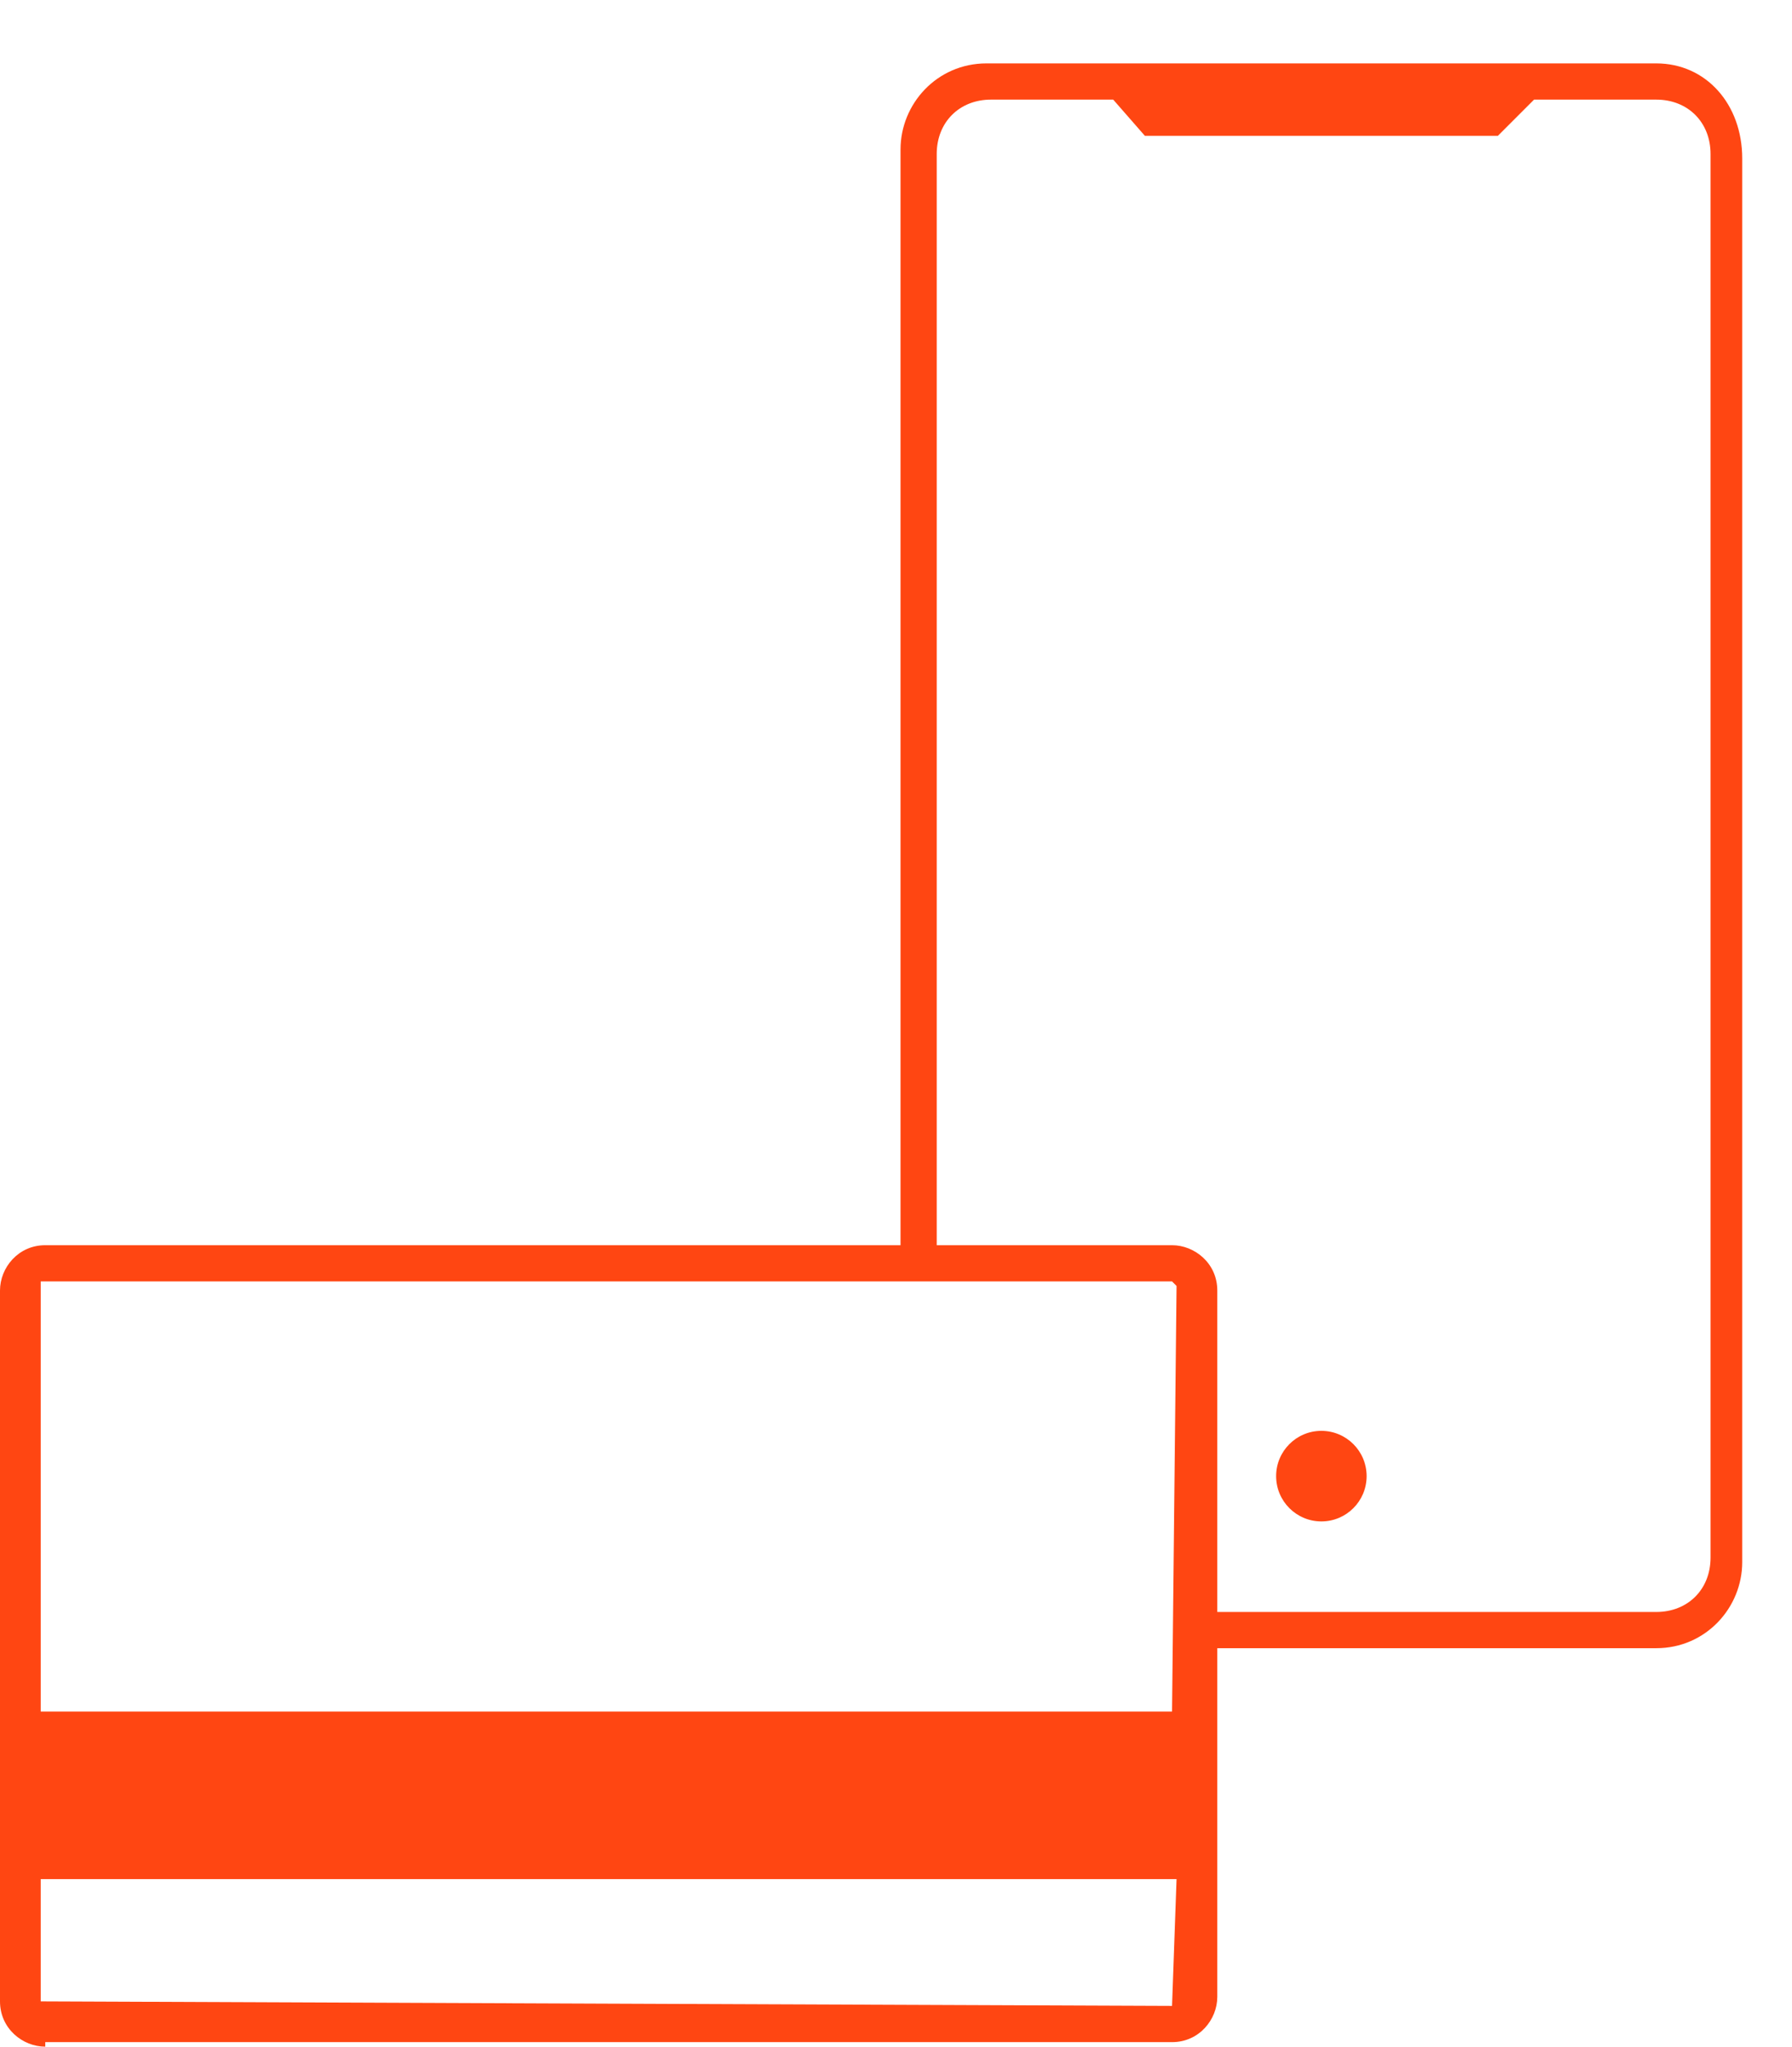
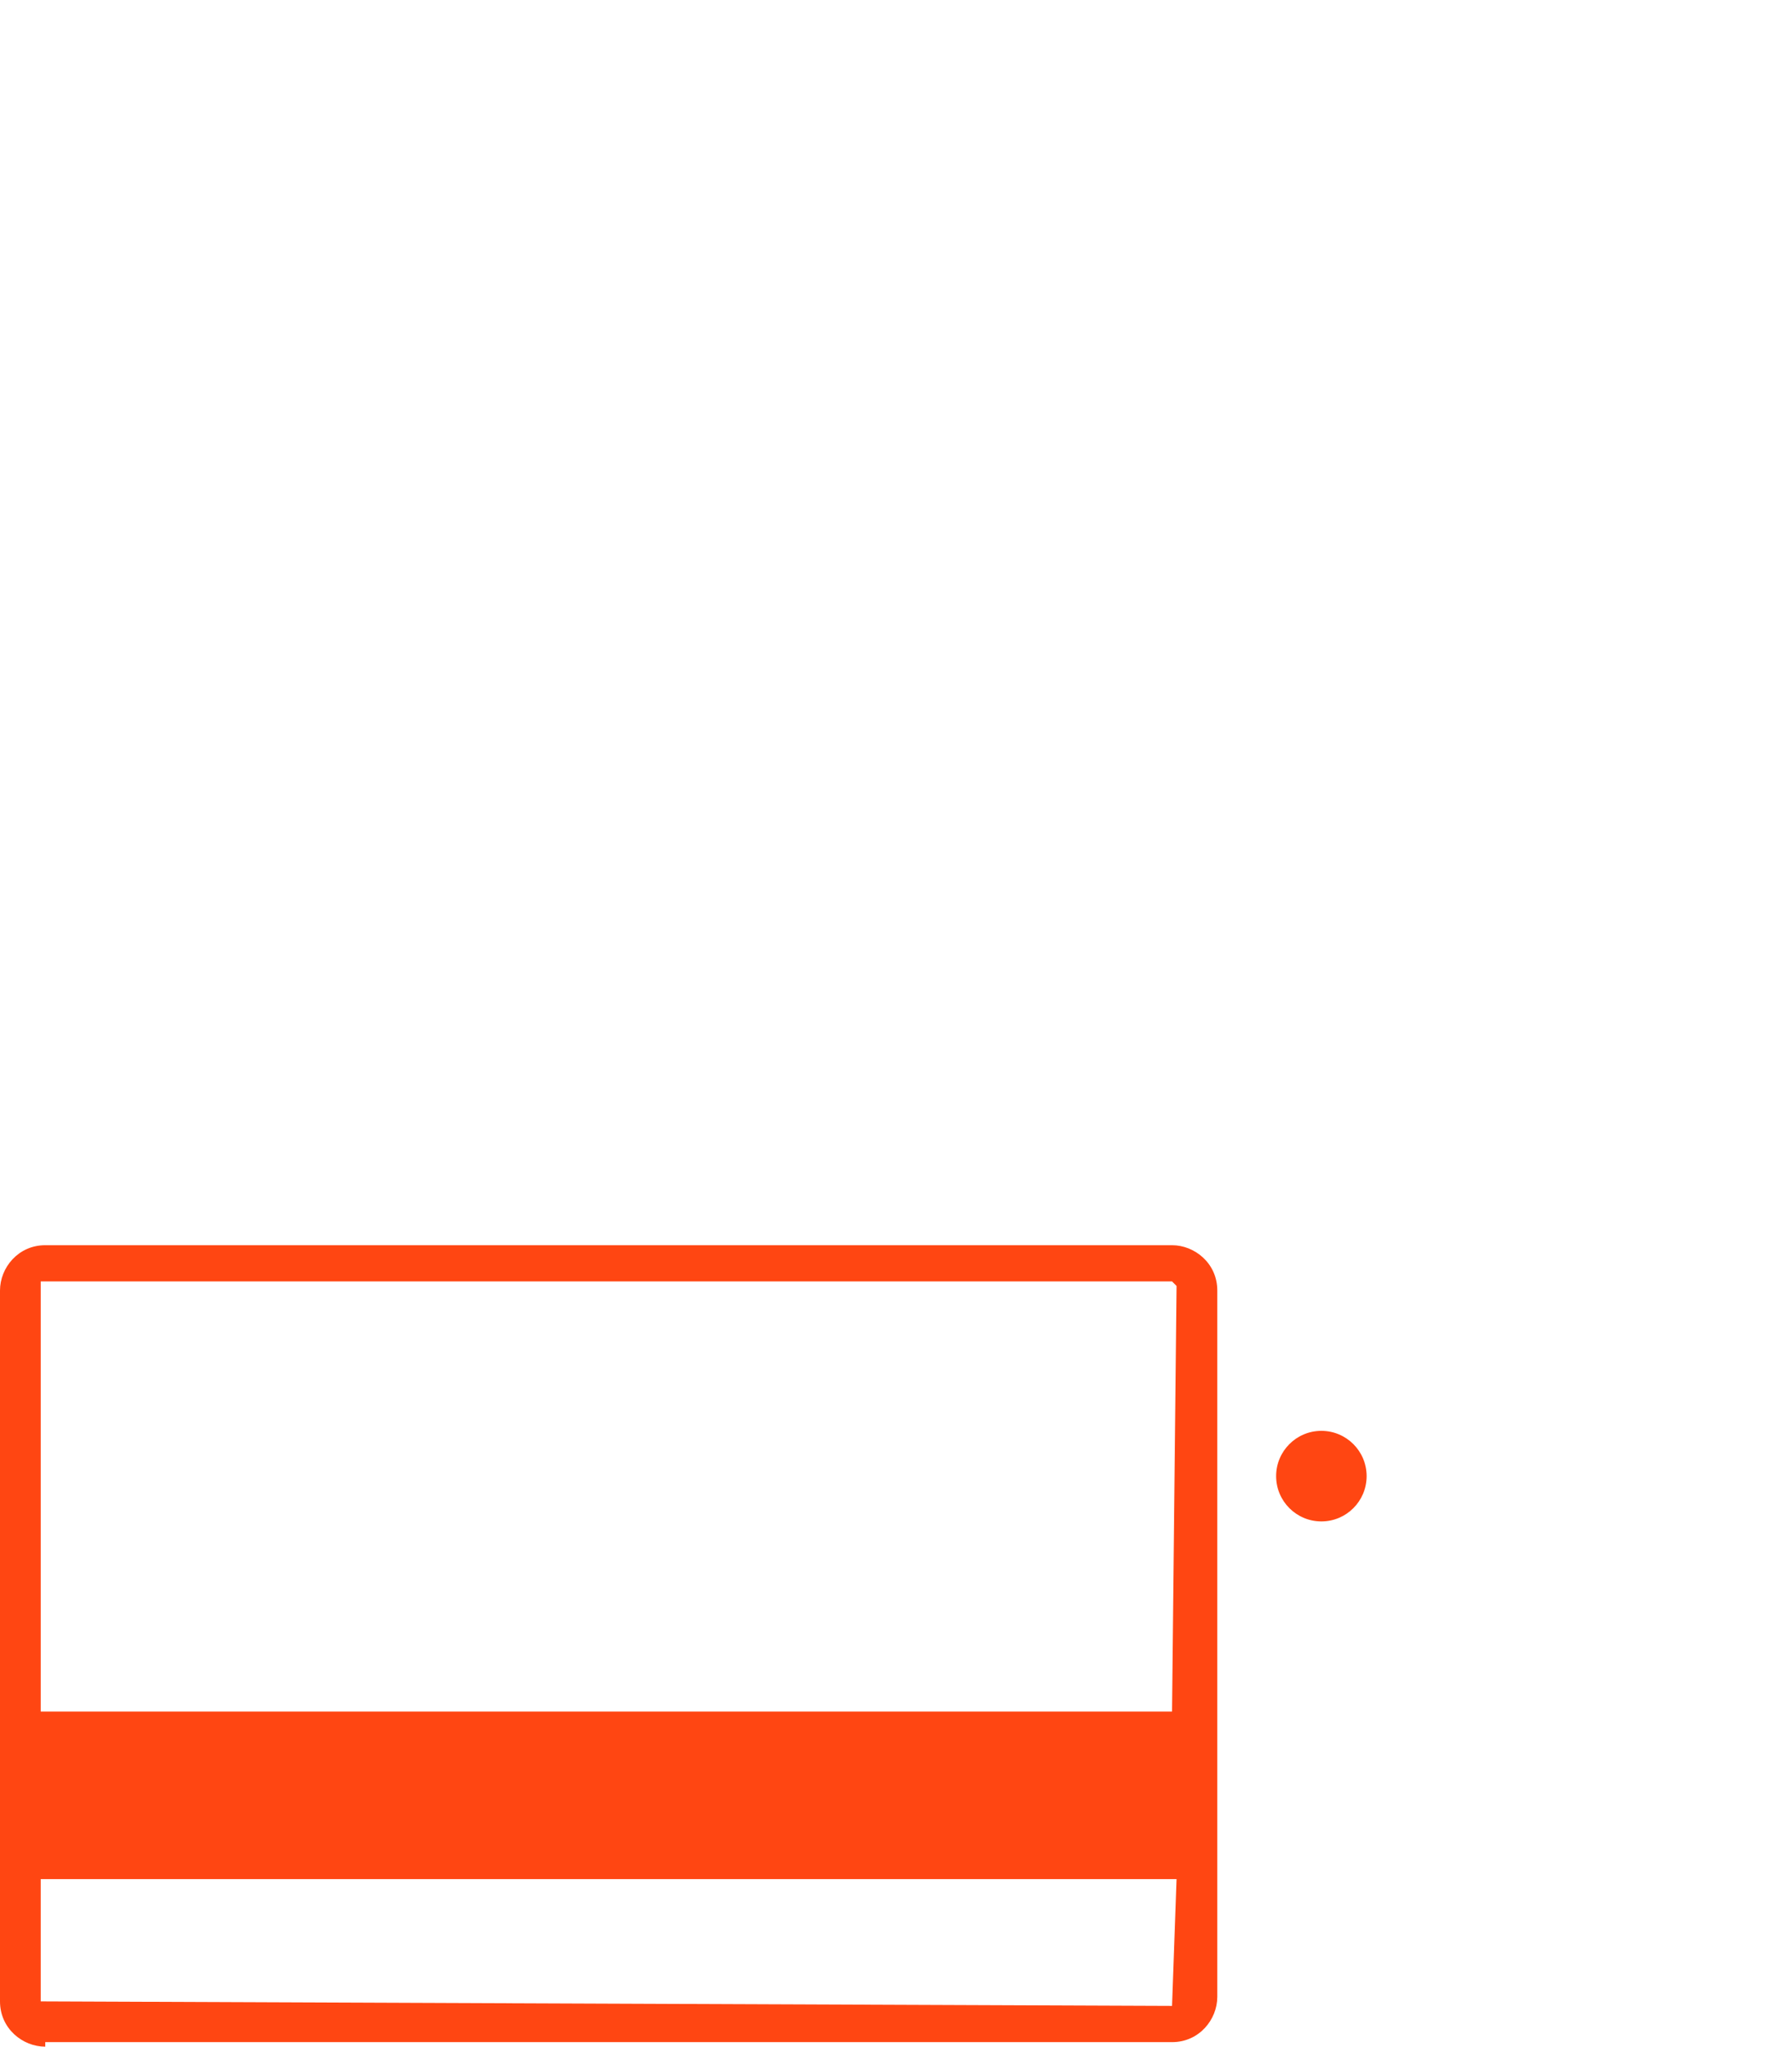
<svg xmlns="http://www.w3.org/2000/svg" version="1.1" baseProfile="tiny" id="Livello_1" x="0px" y="0px" viewBox="0 0 39.6 45.2" xml:space="preserve">
  <g>
    <path fill="#FF4612" d="M1,45.2c-0.5,0-1-0.4-1-1V28.5c0-0.5,0.4-1,1-1h24.9c0.5,0,1,0.4,1,1v15.6c0,0.5-0.4,1-1,1H1z M0.9,44.2   l25,0.1l0.1-2.8l-25.1,0L0.9,44.2z M0.9,37.8l25,0l0.1-9.4l-0.1-0.1h-25L0.9,37.8z" />
    <g id="XMLID_393_">
-       <path id="XMLID_394_" fill="#FF4612" d="M36.6,1.4H21.8c-1.1,0-1.9,0.9-1.9,1.9v24.5h0.8V3.4c0-0.7,0.5-1.2,1.2-1.2h2.7L25.3,3    h7.8l0.8-0.8h2.7c0.7,0,1.2,0.5,1.2,1.2v31c0,0.7-0.5,1.2-1.2,1.2H26.5v0.8h10.1c1.1,0,1.9-0.9,1.9-1.9v-31    C38.5,2.3,37.7,1.4,36.6,1.4z" />
      <circle id="XMLID_397_" fill="#FF4612" cx="29.2" cy="32.6" r="1" />
    </g>
  </g>
</svg>